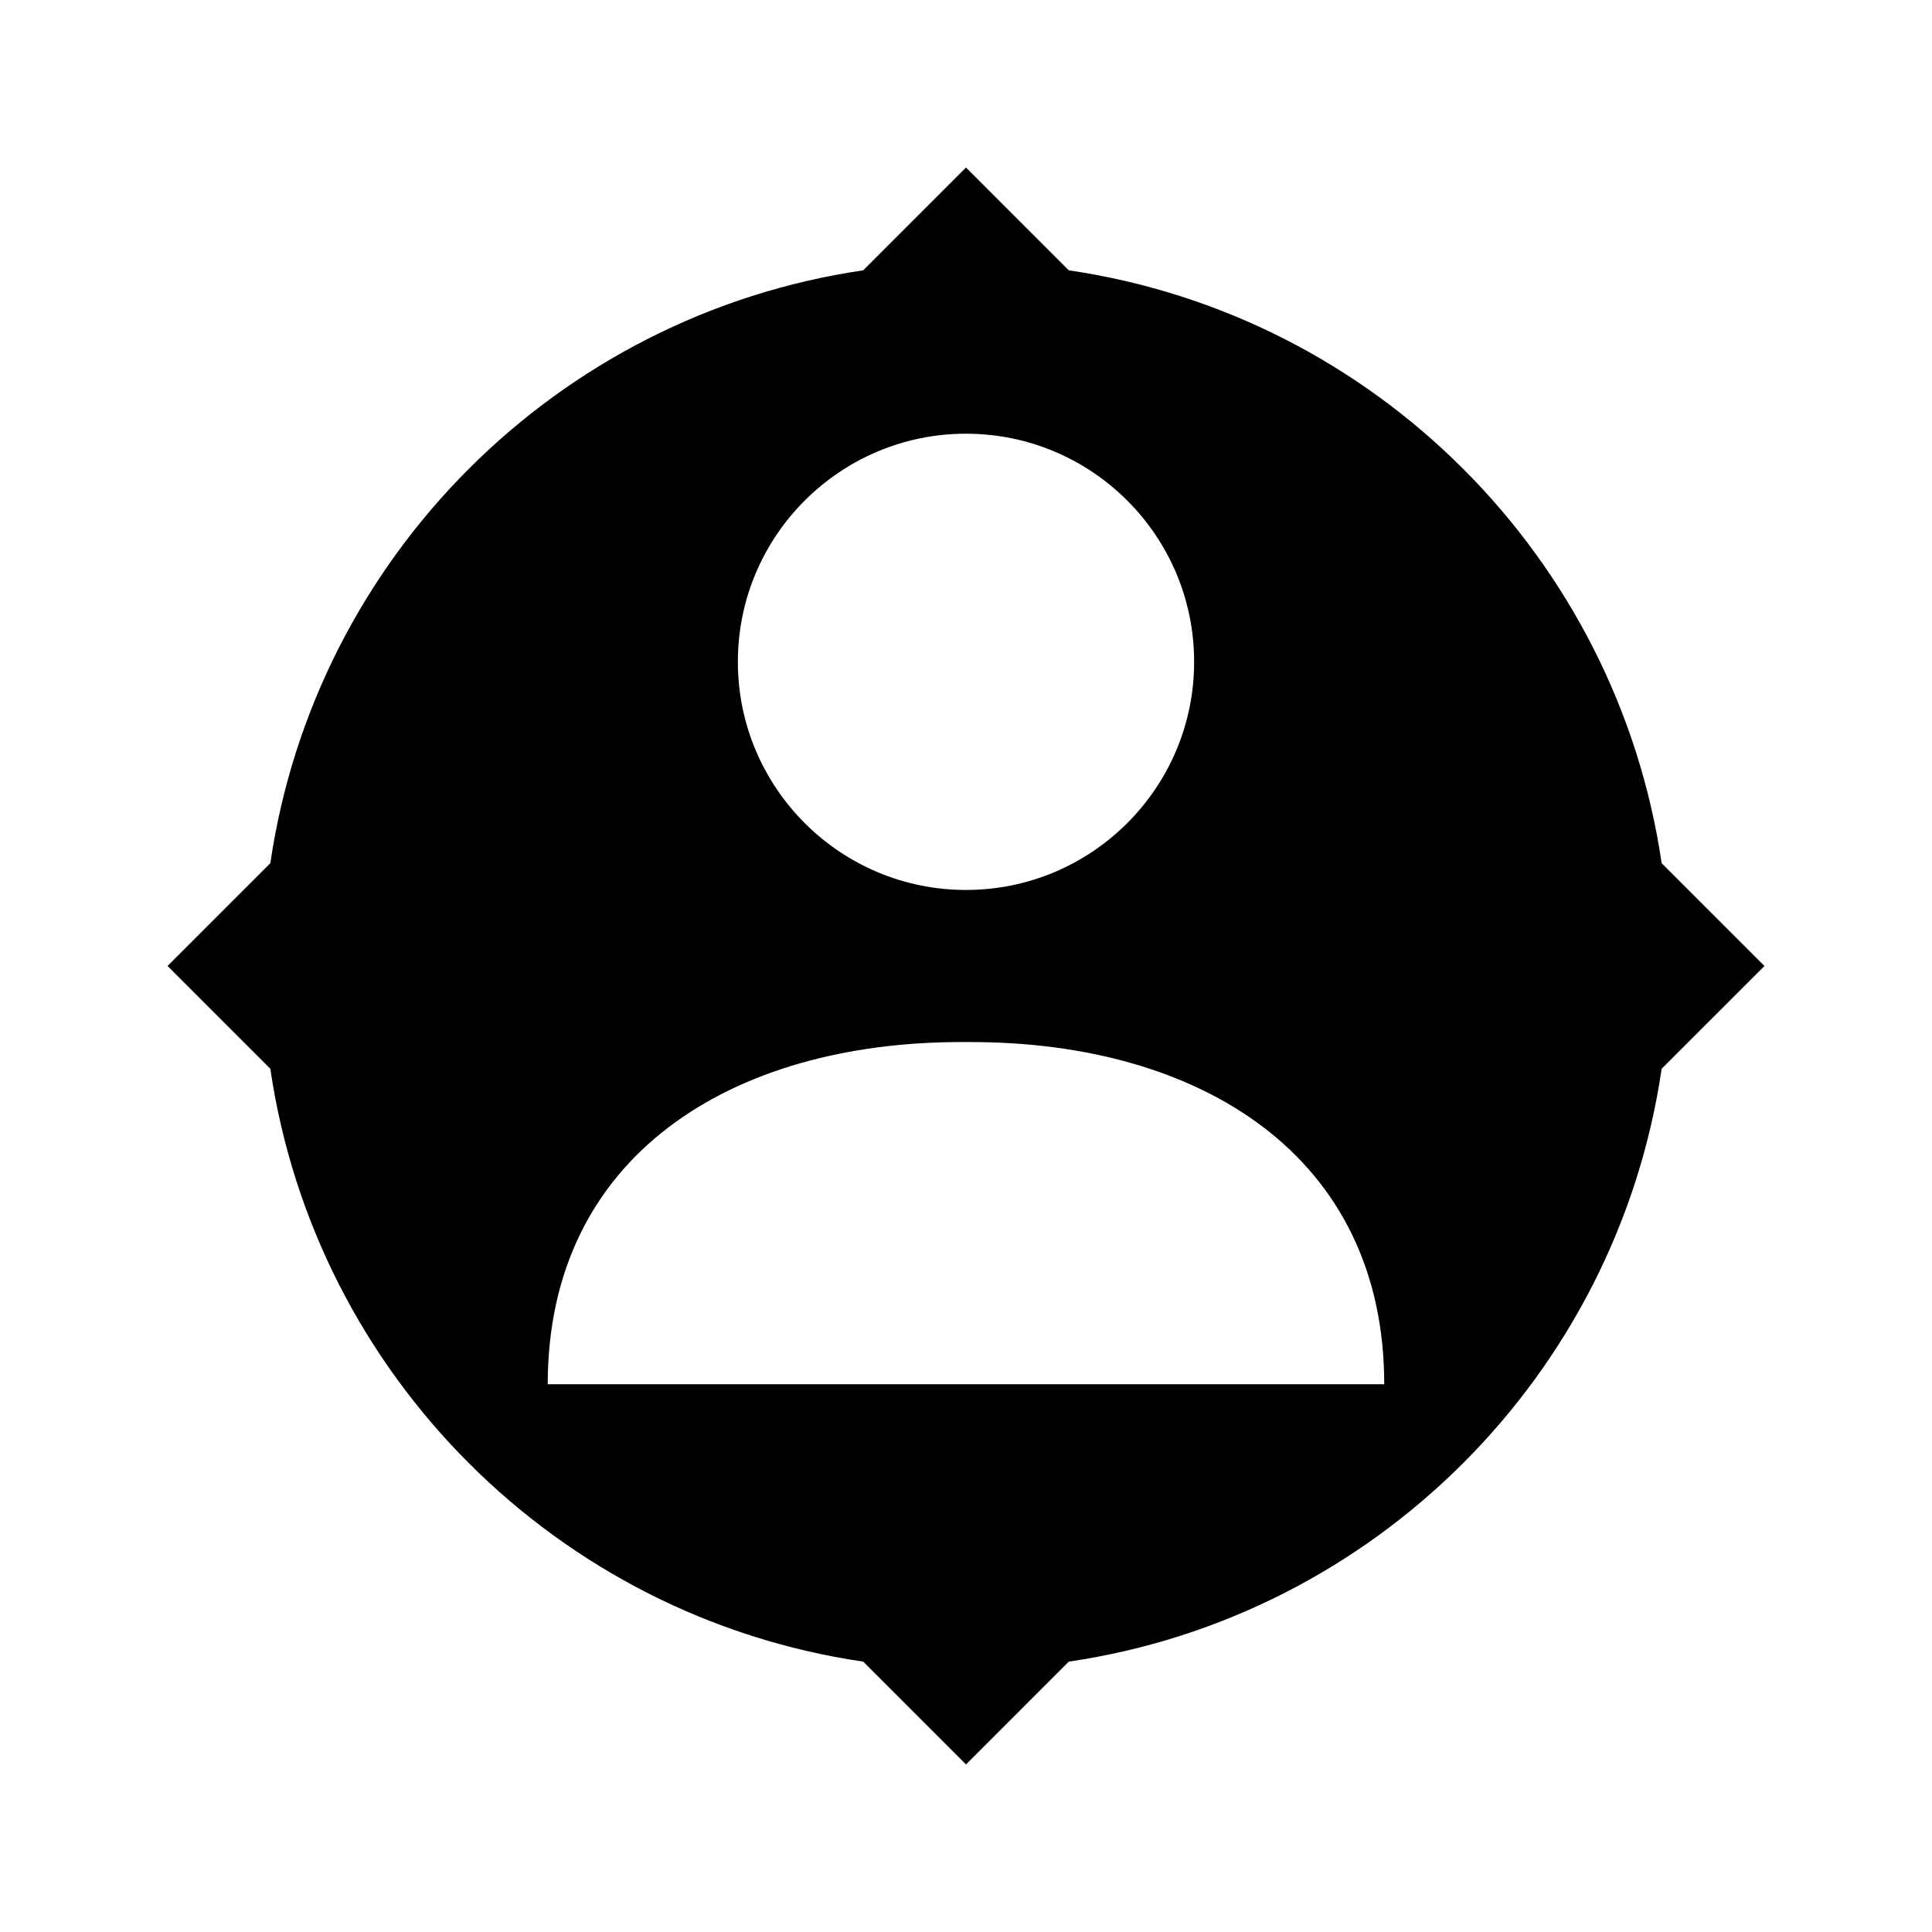
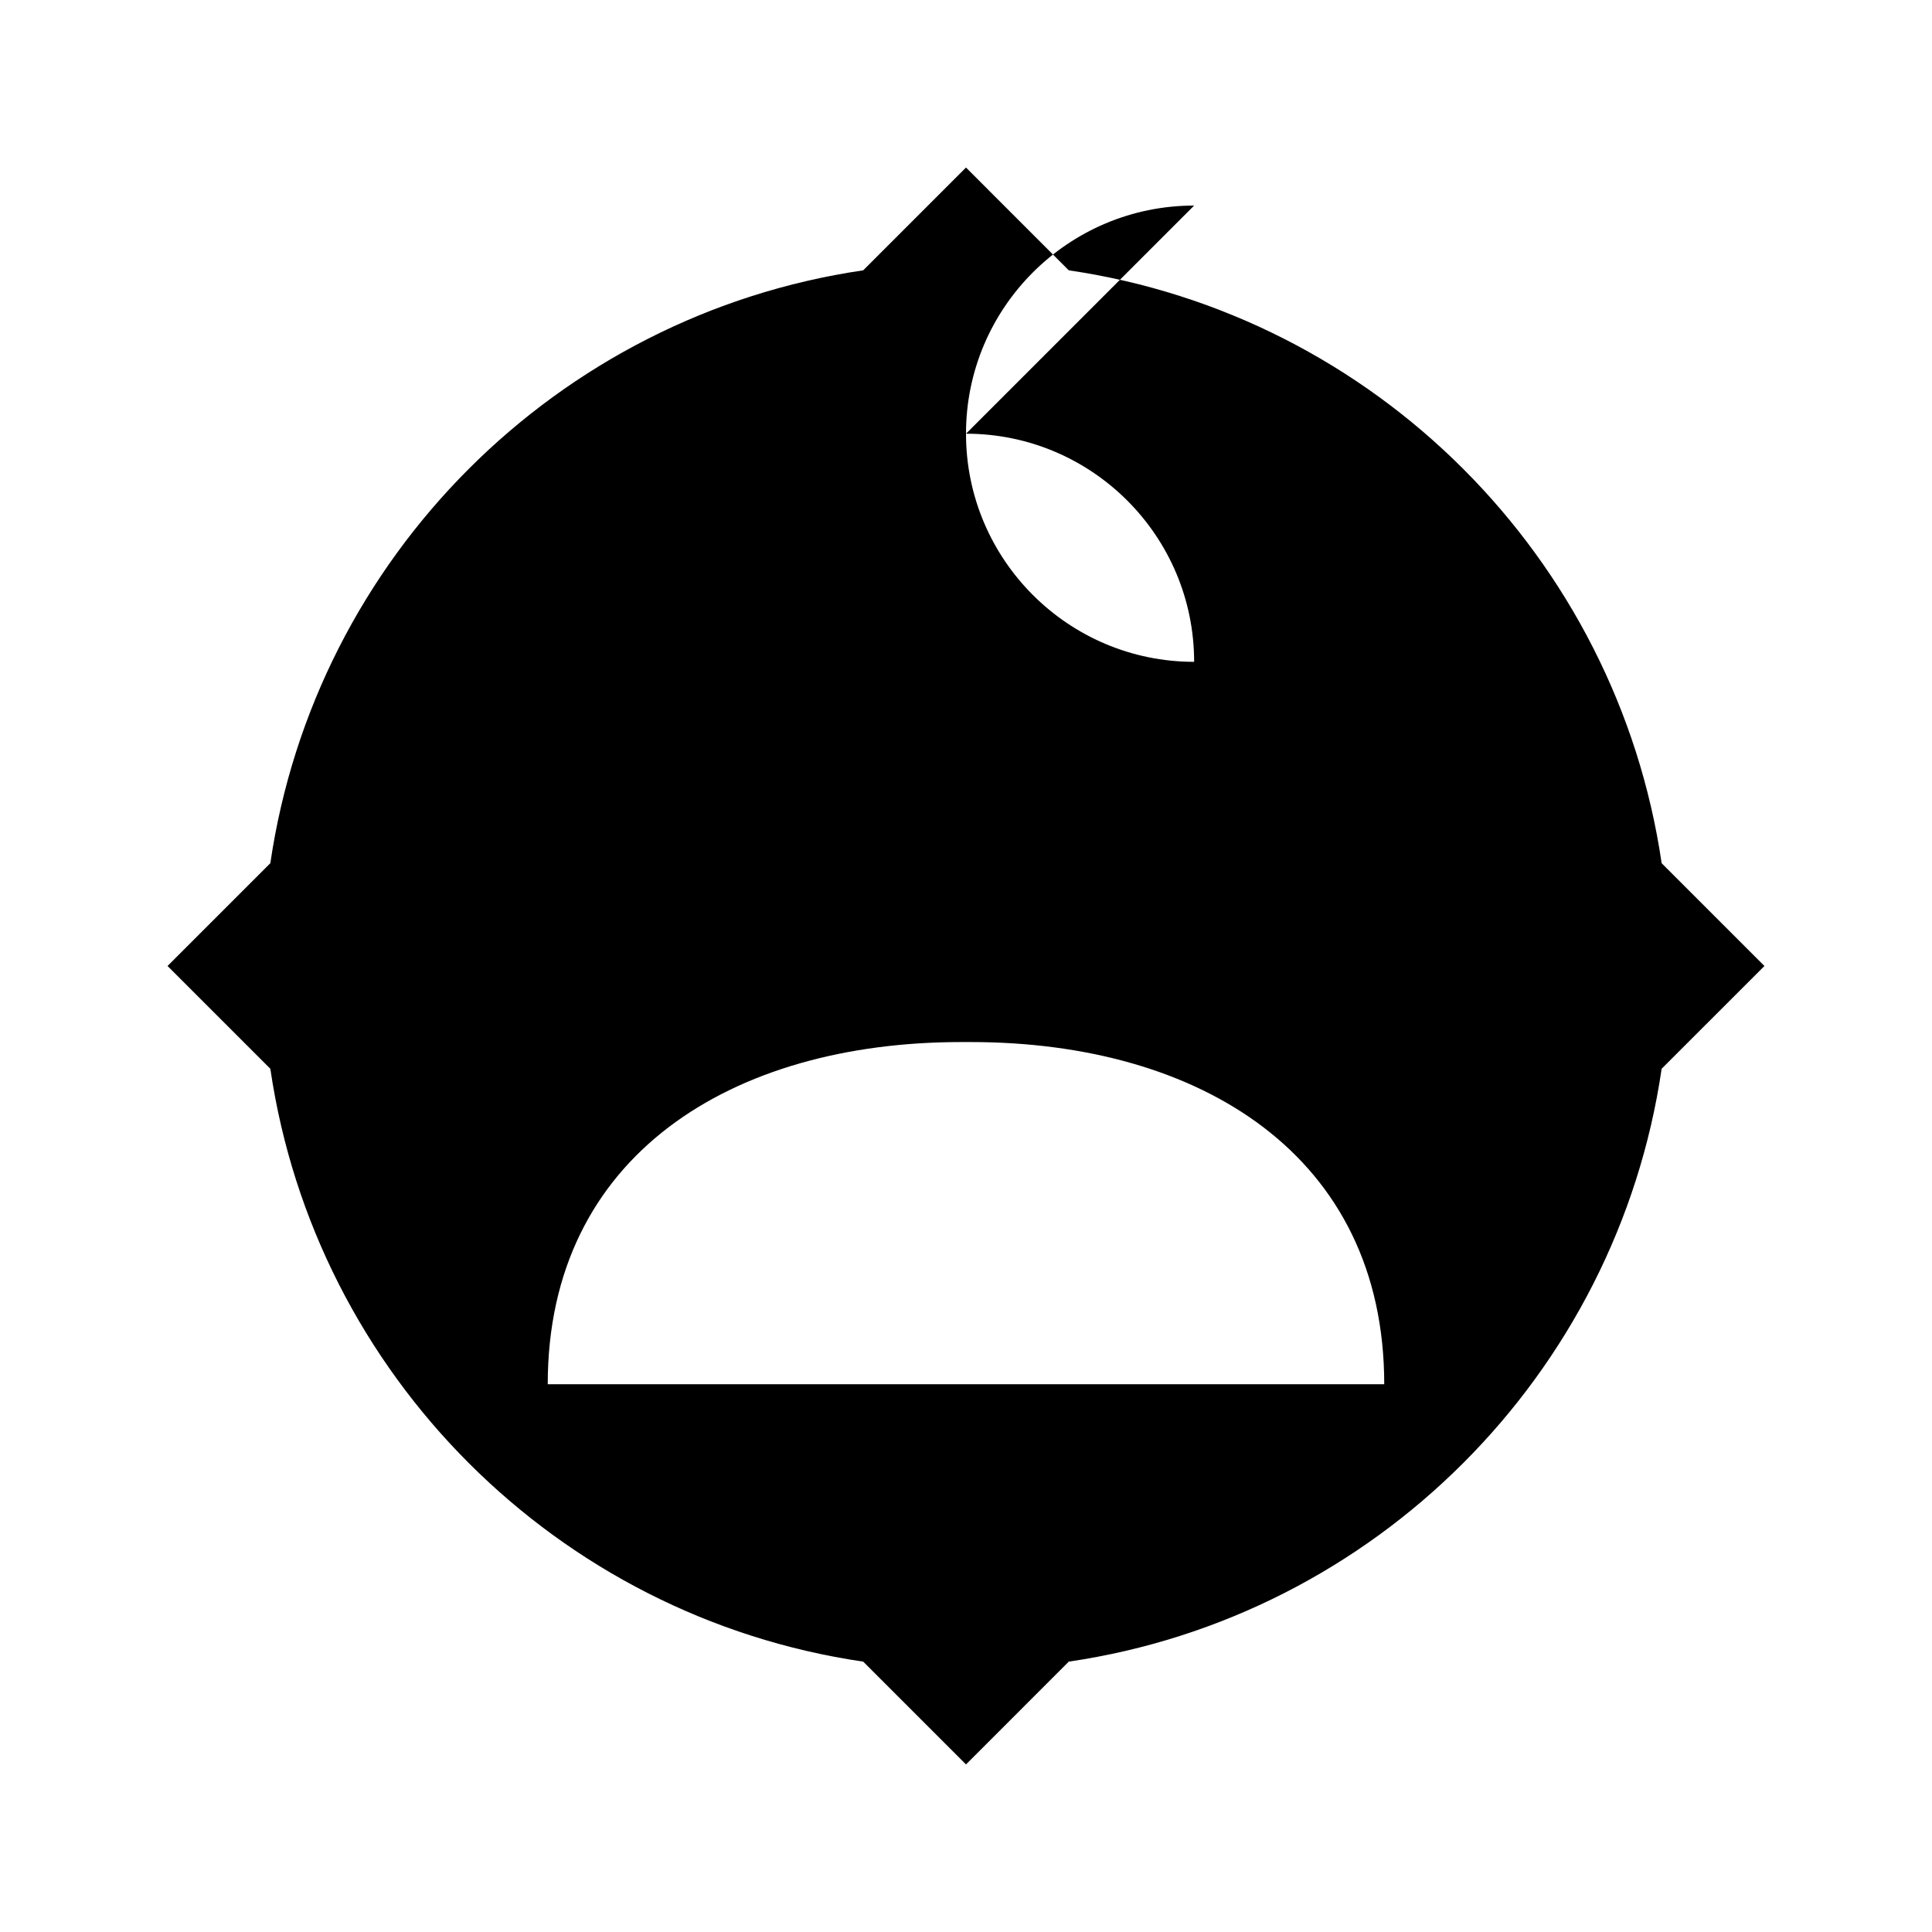
<svg xmlns="http://www.w3.org/2000/svg" fill="#000000" width="800px" height="800px" version="1.1" viewBox="144 144 512 512">
-   <path d="m400 188.4-27.238 27.238c-81.109 11.895-145.23 76.016-157.12 157.12l-27.238 27.238 27.238 27.234c11.895 81.109 76.016 145.23 157.12 157.12l27.238 27.238 27.234-27.238c81.109-11.895 145.23-76.016 157.12-157.12l27.238-27.234-27.238-27.238c-11.895-81.109-76.016-145.23-157.12-157.12zm0 70.535c33.328 0 60.457 27.066 60.457 60.457s-27.129 60.457-60.457 60.457c-33.332 0-60.457-27.066-60.457-60.457s27.125-60.457 60.457-60.457zm-1.262 161.22h2.519c60.703 0 109.58 29.98 109.58 90.684h-221.68c0-60.703 48.875-90.684 109.58-90.684z" />
+   <path d="m400 188.4-27.238 27.238c-81.109 11.895-145.23 76.016-157.12 157.12l-27.238 27.238 27.238 27.234c11.895 81.109 76.016 145.23 157.12 157.12l27.238 27.238 27.234-27.238c81.109-11.895 145.23-76.016 157.12-157.12l27.238-27.234-27.238-27.238c-11.895-81.109-76.016-145.23-157.12-157.12zm0 70.535c33.328 0 60.457 27.066 60.457 60.457c-33.332 0-60.457-27.066-60.457-60.457s27.125-60.457 60.457-60.457zm-1.262 161.22h2.519c60.703 0 109.58 29.98 109.58 90.684h-221.68c0-60.703 48.875-90.684 109.58-90.684z" />
</svg>